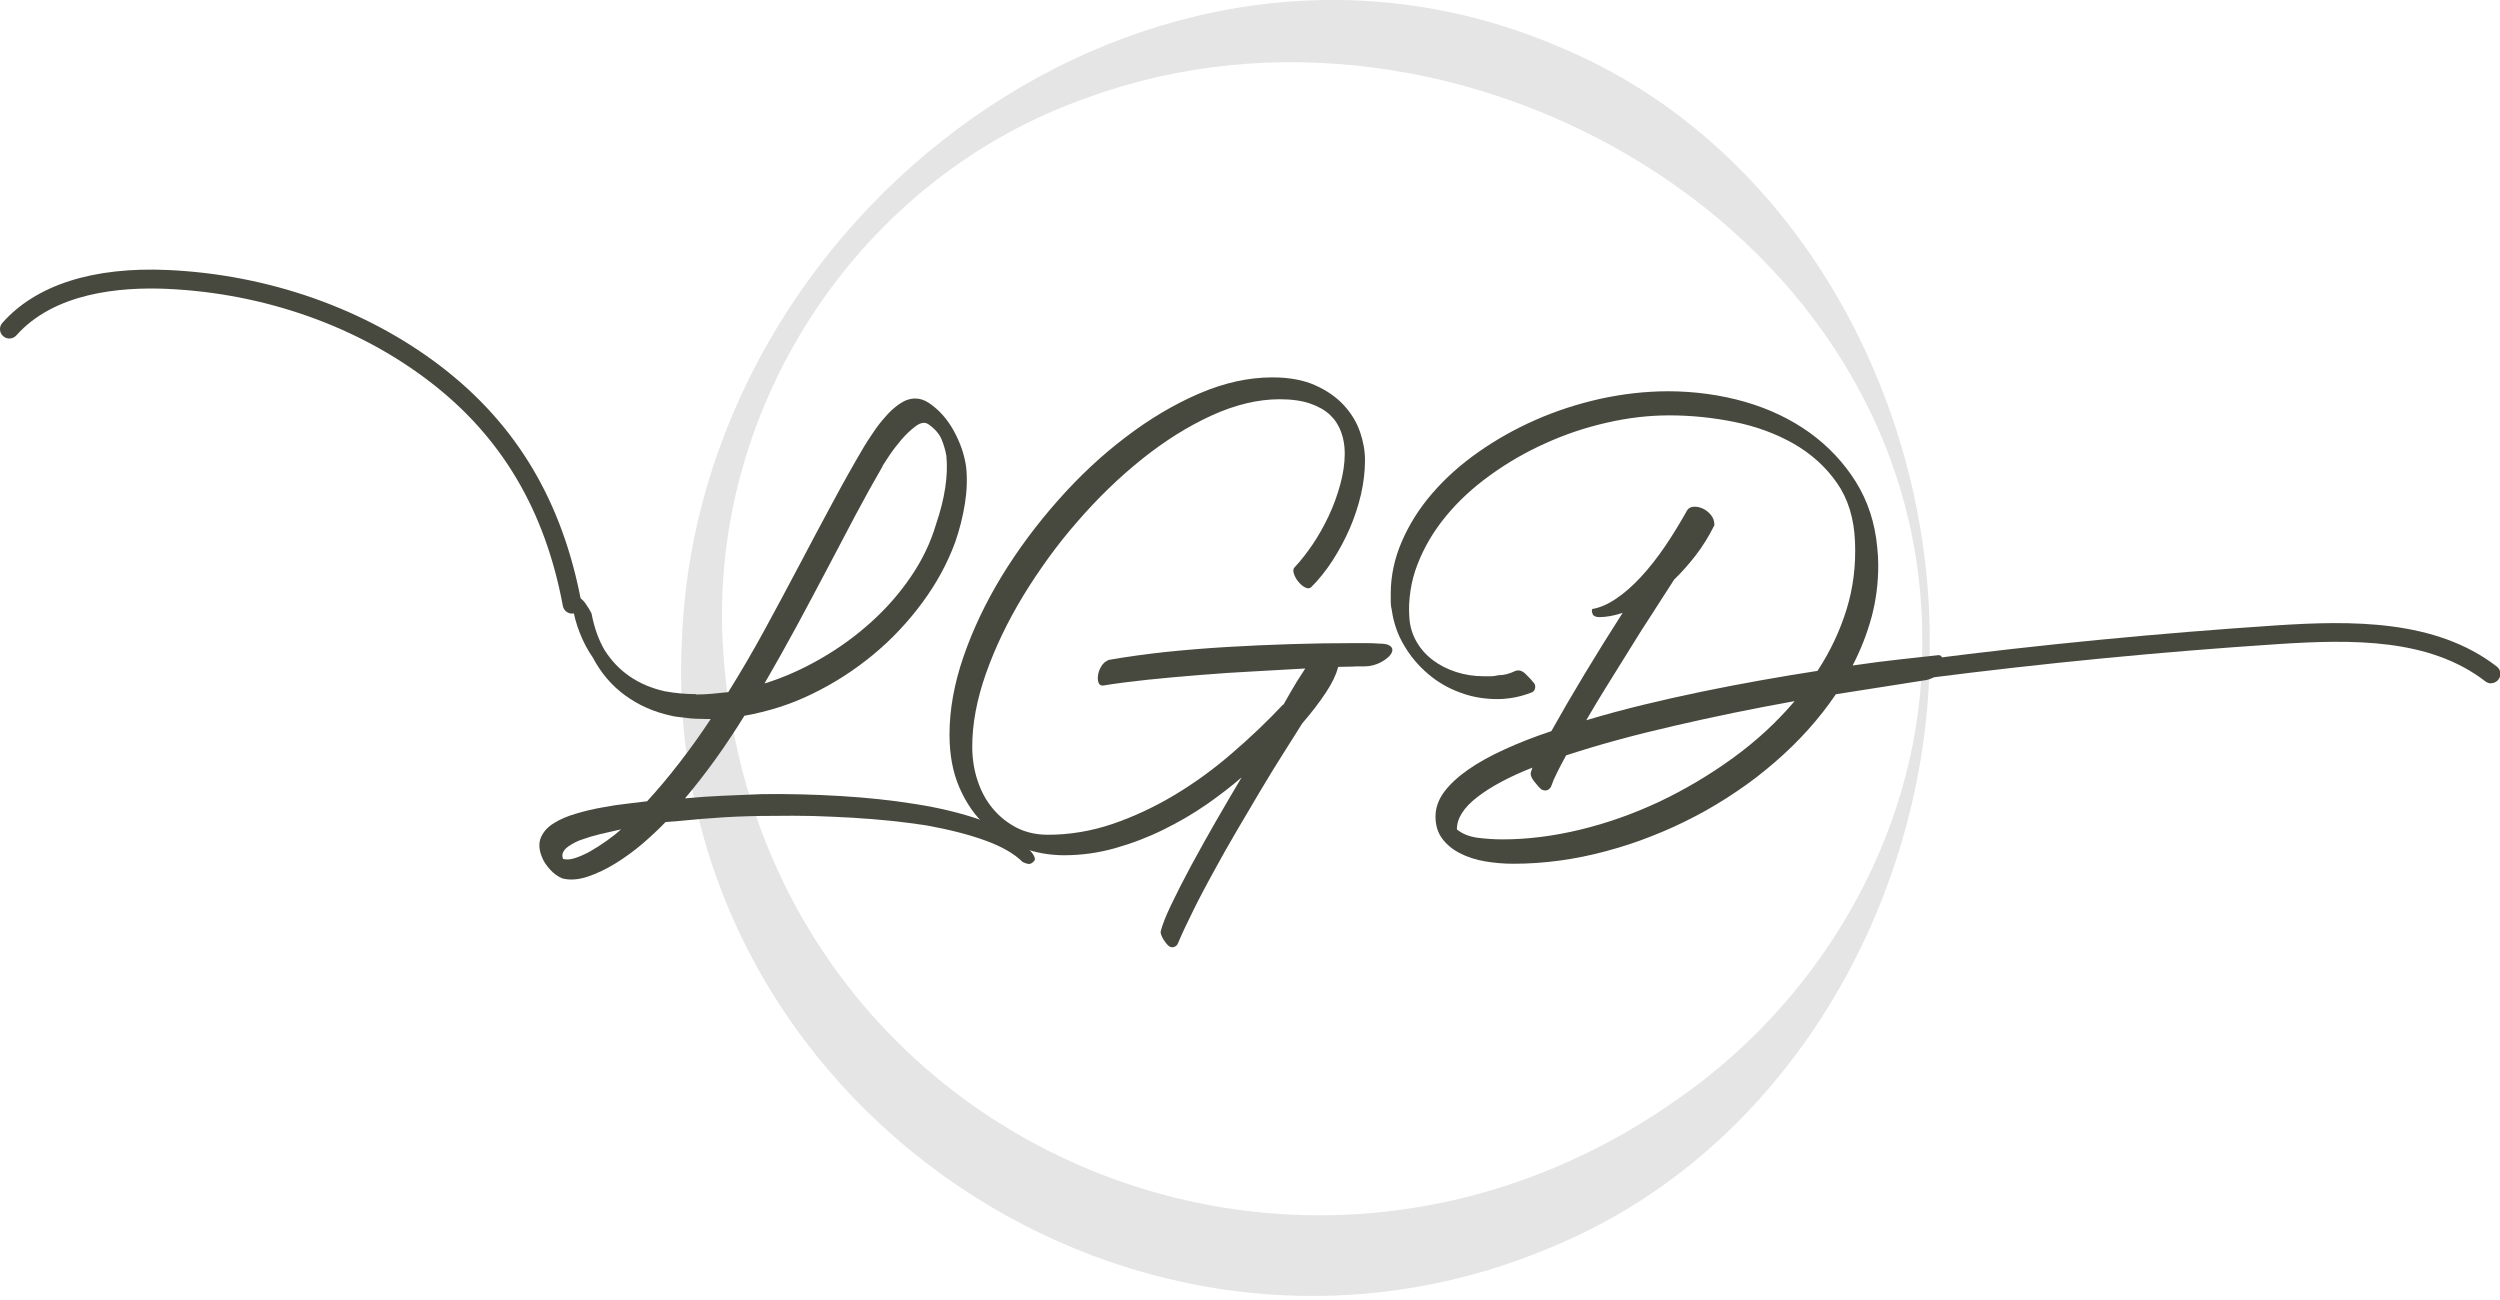
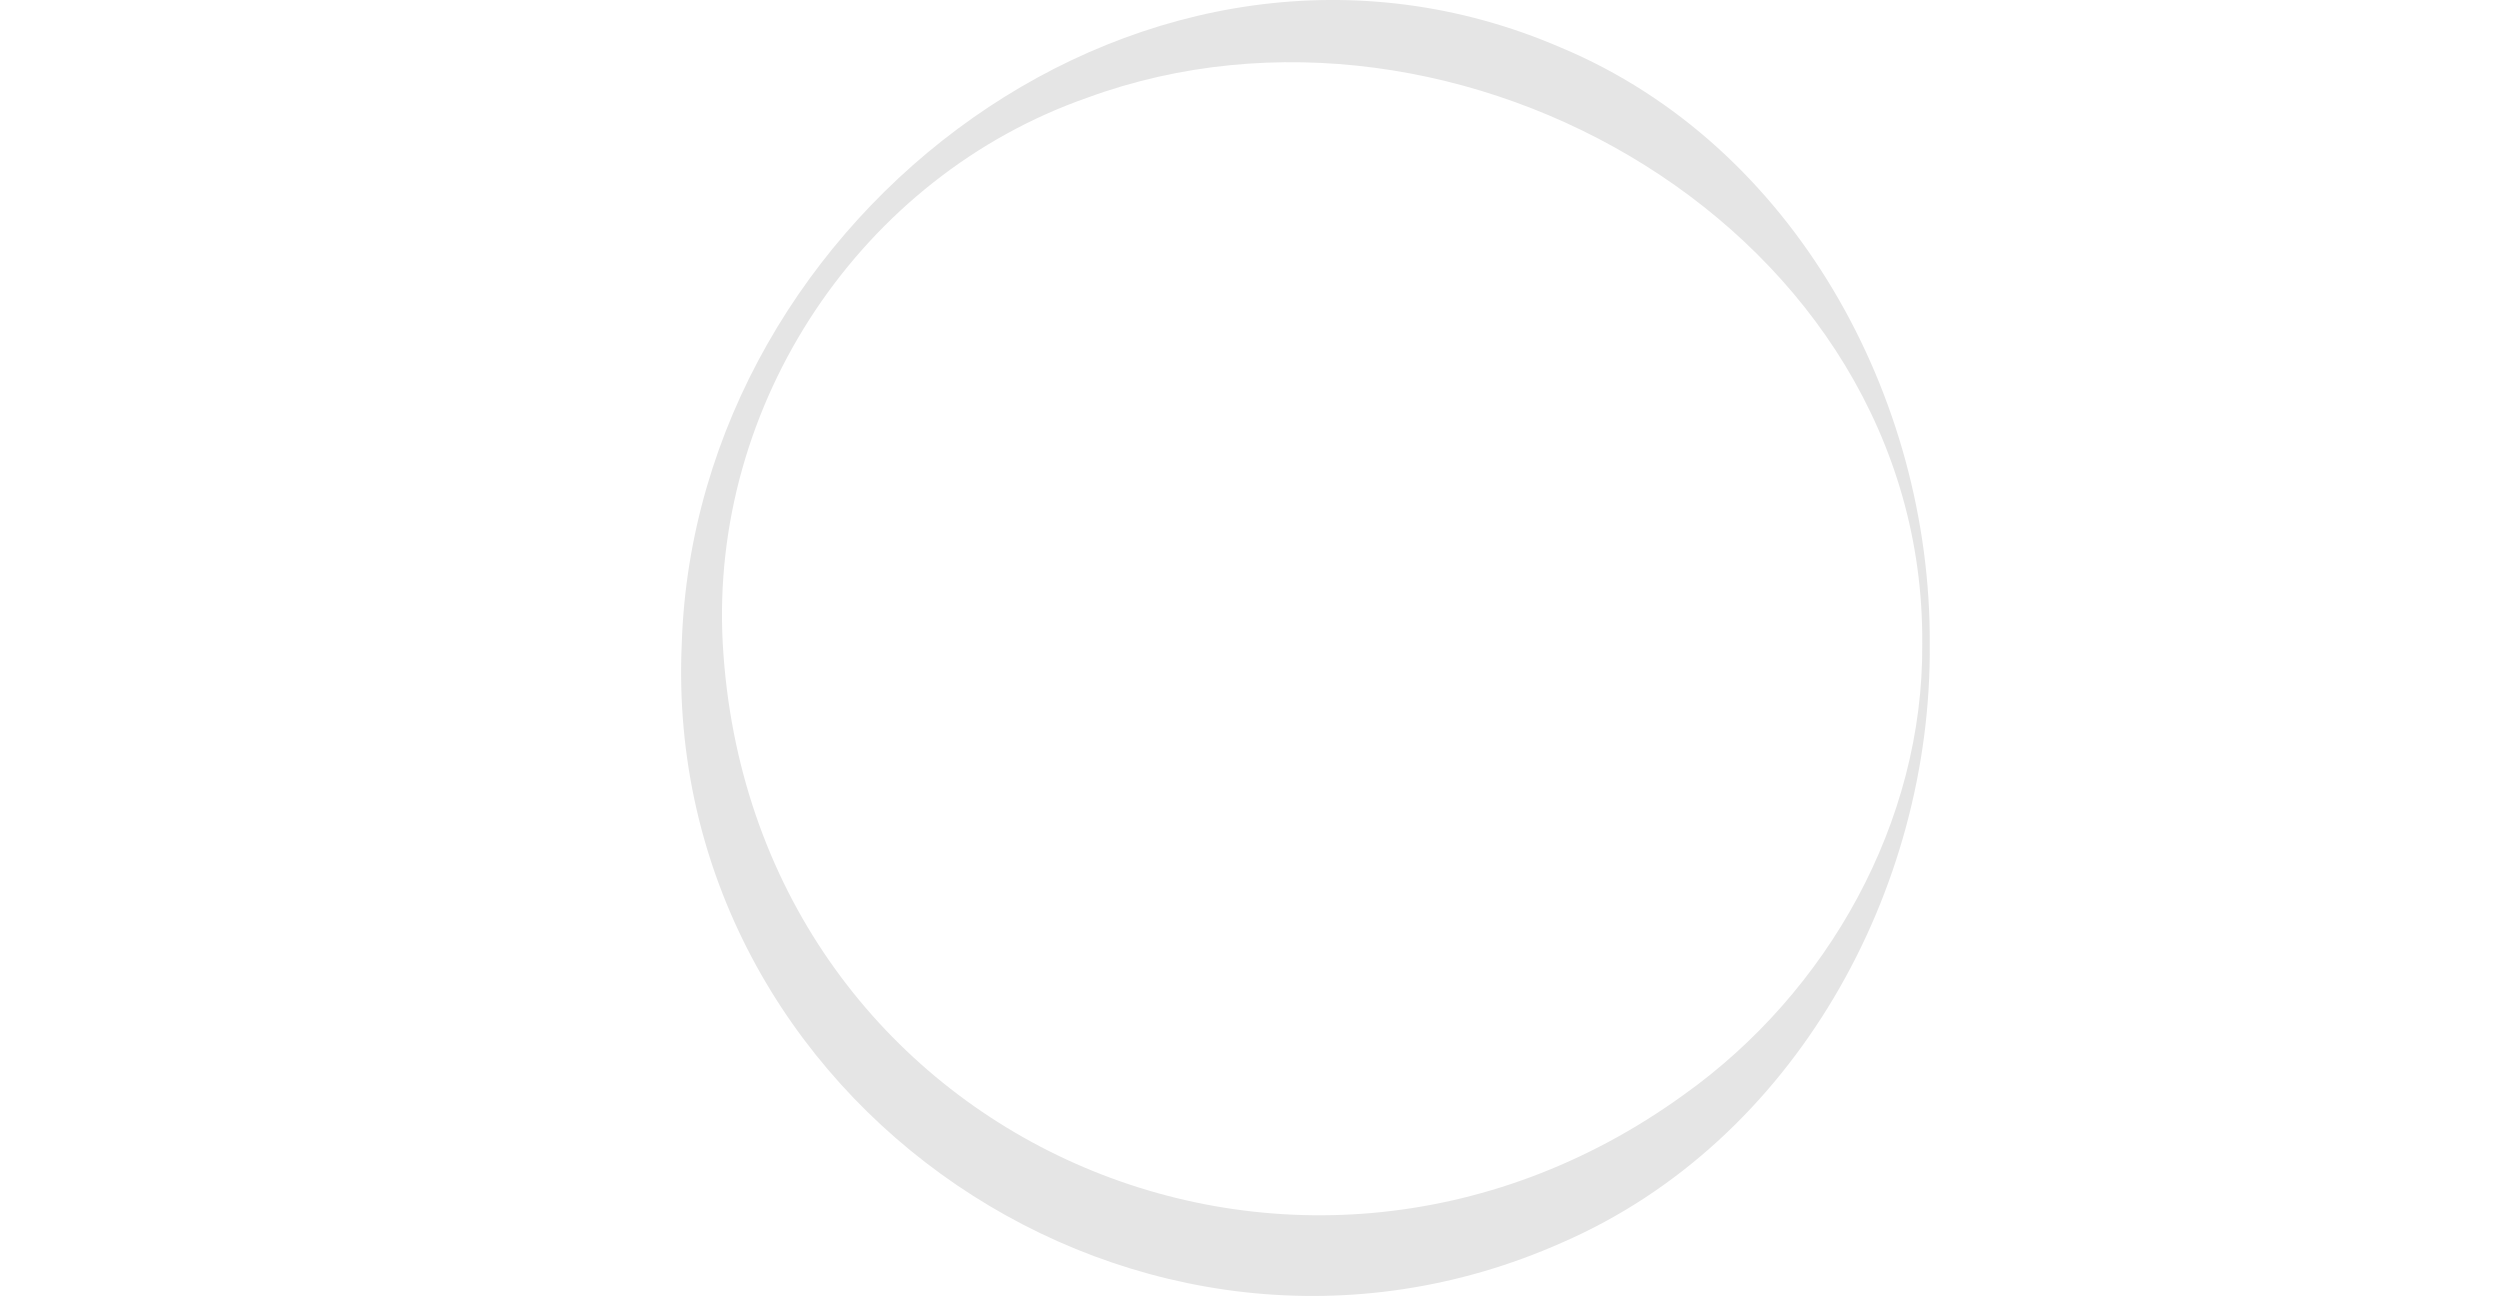
<svg xmlns="http://www.w3.org/2000/svg" height="104" width="200" viewBox="0 0 200 104" version="1.2">
  <style>
		.s0 { fill: #e5e5e5 } 
		.s1 { fill: #48493e } 
	</style>
  <path d="m154.38 51.49c0.19 19.73-10.85 39.84-29.4 47.91-33.57 14.93-72.09-11.19-70.44-47.91 1.12-34.45 37.56-61.84 70.34-47.68 18.66 7.81 29.6 28.02 29.5 47.68zm-0.6 0c0.23-32.97-37.15-54.52-66.75-43.69-18.16 6.33-30.25 24.52-29.21 43.69 2.2 39.2 45.48 58.83 76.91 36.07 11.46-8.17 19.16-21.77 19.05-36.07z" class="s0" />
-   <path d="m55.68 55.56q0.64 0 1.29-0.06 0.65-0.06 1.29-0.13 1.52-2.43 2.93-5.02 1.41-2.59 2.75-5.13 1.34-2.55 2.64-4.96 1.29-2.41 2.55-4.54 0.3-0.5 0.74-1.14 0.43-0.65 0.97-1.25 0.52-0.61 1.14-1.03 0.61-0.42 1.25-0.42 0.53 0 1.06 0.34 1.21 0.8 2.01 2.24 0.79 1.44 0.99 2.89 0.15 1.41-0.1 2.96-0.25 1.56-0.78 3.08-0.94 2.55-2.64 4.84-0.42 0.57-0.88 1.12-0.46 0.55-0.95 1.07-0.49 0.52-1.01 1.01-0.52 0.48-1.07 0.94-2.22 1.84-4.84 3.12-0.65 0.32-1.32 0.59-0.67 0.27-1.35 0.49-0.69 0.22-1.39 0.39-0.7 0.18-1.41 0.3-0.27 0.44-0.55 0.88-0.28 0.44-0.57 0.87-0.29 0.43-0.58 0.86-0.3 0.43-0.6 0.85-1.2 1.67-2.45 3.15 1.59-0.15 3.02-0.21 1.43-0.06 3.14-0.13 3.04-0.04 6.25 0.15 3.21 0.19 6.06 0.65 2.85 0.45 5.15 1.25 2.3 0.79 3.51 1.98l0.3 0.3q0.19 0.19 0.34 0.38 0.15 0.19 0.21 0.38 0.06 0.19-0.13 0.34-0.19 0.19-0.42 0.15-0.22-0.05-0.42-0.15-0.99-0.99-2.96-1.71-1.98-0.72-4.75-1.22-2.7-0.42-5.87-0.61-0.79-0.05-1.59-0.08-0.79-0.04-1.59-0.06-0.79-0.01-1.59-0.02-0.79 0-1.59 0.01-2.02 0-3.91 0.11-1.9 0.12-3.65 0.3l-1.06 0.08q-0.8 0.83-1.84 1.73-1.05 0.89-2.17 1.58-1.12 0.69-2.22 1.06-1.11 0.37-2.01 0.15-0.53-0.2-1.01-0.72-0.48-0.53-0.67-1.06-0.34-0.88-0.04-1.54 0.3-0.67 1.04-1.12 0.74-0.46 1.79-0.76 1.05-0.31 2.09-0.49 1.05-0.2 2-0.3 0.95-0.12 1.56-0.19 1.33-1.45 2.6-3.1 1.28-1.65 2.49-3.48h-0.38q-0.38 0-0.76-0.02-0.1 0-0.19-0.01-0.1-0.01-0.19-0.01-0.1-0.01-0.19-0.02-0.1-0.01-0.19-0.02-0.34-0.03-0.67-0.08-0.32-0.03-0.63-0.11-2.05-0.45-3.65-1.62-1.6-1.16-2.58-3.02-0.61-0.87-1.04-1.96-0.43-1.08-0.63-2.34-0.07-0.22 0.06-0.4 0.14-0.18 0.36-0.13 0.15 0 0.32 0.13 0.17 0.13 0.32 0.34 0.15 0.21 0.29 0.44 0.14 0.23 0.21 0.38 0.34 1.75 1.06 2.96 1.63 2.55 4.79 3.27 1.26 0.23 2.51 0.23zm-10.64 13.15q0.38 0.12 0.95-0.06 0.57-0.18 1.24-0.55 0.66-0.38 1.31-0.84 0.65-0.46 1.14-0.91-0.87 0.19-1.67 0.38-0.79 0.19-1.41 0.42-0.27 0.08-0.57 0.23-0.3 0.15-0.57 0.34-0.27 0.19-0.4 0.44-0.13 0.24-0.02 0.55zm25.58-31.43q-1.06 1.83-2.17 3.91-1.1 2.09-2.28 4.33-1.18 2.24-2.43 4.56-1.26 2.32-2.58 4.6 2.31-0.72 4.52-2 2.2-1.27 4.03-2.93 1.83-1.65 3.17-3.63 1.35-1.98 1.99-4.14 1.07-3.12 0.84-5.51-0.11-0.65-0.38-1.31-0.27-0.66-1.03-1.2-0.42-0.31-1.01 0.11-0.58 0.42-1.14 1.06-0.55 0.64-0.99 1.29-0.43 0.64-0.55 0.84z" class="s1" />
-   <path d="m88.17 54.84q-0.22 0-0.3-0.27-0.08-0.27-0.02-0.61 0.06-0.35 0.27-0.68 0.21-0.34 0.59-0.49 2.13-0.37 4.52-0.63 2.4-0.25 4.92-0.4 2.52-0.15 5.09-0.23 2.57-0.08 5-0.08h1.06q0.53 0 1.06 0.04 0.57 0 0.8 0.15 0.23 0.15 0.23 0.34 0 0.42-0.7 0.87-0.7 0.45-1.54 0.46-0.53-0.01-1.04 0.02-0.51 0.02-1.04 0.02-0.04 0.04-0.04 0.08-0.23 0.88-0.97 1.99-0.74 1.13-1.88 2.45-0.65 1.03-1.5 2.38-0.86 1.35-1.8 2.93-0.94 1.57-1.92 3.25-0.98 1.67-1.86 3.29-0.21 0.38-0.42 0.77-0.21 0.38-0.41 0.77-0.21 0.39-0.41 0.78-0.2 0.39-0.39 0.78-0.74 1.48-1.24 2.66-0.08 0.19-0.28 0.27-0.21 0.08-0.4-0.04-0.08-0.04-0.21-0.19-0.13-0.15-0.25-0.34-0.12-0.19-0.19-0.38-0.07-0.2-0.04-0.3 0.19-0.77 0.84-2.13 0.65-1.36 1.56-3.06c0.92-1.69 1.27-2.31 1.98-3.55q1.07-1.86 2.09-3.57-1.22 1.06-2.81 2.17-1.59 1.1-3.44 2.01-1.84 0.91-3.86 1.48-2.01 0.57-4.1 0.57-1.71 0-3.34-0.59-1.63-0.59-2.93-1.79-1.3-1.2-2.09-3.02-0.8-1.82-0.8-4.26 0-2.97 1.12-6.23 1.13-3.27 3.06-6.44 1.94-3.17 4.5-6.06 2.56-2.9 5.43-5.07 2.87-2.19 5.87-3.48 3-1.29 5.85-1.29 2.01 0 3.42 0.63 1.41 0.63 2.3 1.6 0.89 0.97 1.29 2.13 0.4 1.16 0.4 2.26 0 1.33-0.32 2.74-0.33 1.41-0.91 2.75-0.59 1.34-1.37 2.55-0.78 1.2-1.69 2.11-0.19 0.19-0.49 0.04-0.3-0.15-0.55-0.46-0.25-0.3-0.36-0.65-0.12-0.35 0.08-0.53 0.68-0.72 1.41-1.79 0.72-1.07 1.29-2.28 0.57-1.21 0.93-2.53 0.36-1.31 0.36-2.49 0-0.92-0.29-1.71-0.29-0.8-0.89-1.37-0.61-0.57-1.6-0.91-0.99-0.34-2.43-0.34-2.58 0-5.42 1.29-2.83 1.29-5.57 3.48-2.74 2.19-5.19 5.02-0.6 0.69-1.18 1.41-0.57 0.72-1.11 1.46-0.54 0.75-1.05 1.51-0.51 0.76-0.99 1.55-1.88 3.1-2.98 6.21-1.1 3.12-1.1 5.85 0 1.48 0.44 2.77 0.43 1.29 1.24 2.24 0.8 0.94 1.9 1.5 1.1 0.55 2.47 0.55 2.63 0 5.19-0.87 2.56-0.88 4.96-2.32 2.4-1.44 4.58-3.33 2.19-1.88 4.08-3.89h0.04q0.31-0.53 0.55-0.97 0.25-0.44 0.51-0.86l0.68-1.06q-1.94 0.11-4.1 0.23-2.16 0.11-4.33 0.29-2.16 0.17-4.18 0.38-2.01 0.21-3.61 0.47zm48.99-12.84q-0.68 1.37-1.52 2.45-0.84 1.08-1.71 1.92-0.79 1.25-1.71 2.66-0.92 1.4-1.82 2.87-0.91 1.46-1.81 2.91-0.9 1.44-1.69 2.81 2.16-0.65 4.5-1.22 2.34-0.57 4.71-1.06 2.37-0.49 4.73-0.91 2.36-0.42 4.56-0.76 1.52-2.32 2.32-4.9 0.8-2.58 0.68-5.43-0.11-2.81-1.46-4.73-1.35-1.92-3.46-3.12-2.11-1.2-4.71-1.73-2.61-0.53-5.23-0.53-2.47 0-5.02 0.59-2.55 0.58-4.9 1.65-2.36 1.06-4.41 2.55-2.06 1.48-3.53 3.27-1.48 1.79-2.28 3.86-0.2 0.51-0.34 1.04-0.14 0.52-0.22 1.06-0.08 0.54-0.11 1.09-0.02 0.55 0.02 1.09 0.07 1.03 0.57 1.9 0.5 0.87 1.31 1.48 0.81 0.61 1.86 0.95 1.05 0.34 2.22 0.34h0.57q0.27 0 0.57-0.08 0.34 0 0.7-0.09 0.36-0.1 0.67-0.25 0.42-0.16 0.82 0.23 0.4 0.38 0.7 0.76 0.12 0.19 0.06 0.42-0.06 0.22-0.25 0.3-0.87 0.34-1.71 0.46-0.31 0.04-0.55 0.06-0.44 0.03-0.89 0.01-0.44-0.02-0.88-0.08-0.44-0.06-0.87-0.17-0.43-0.11-0.85-0.27-1.43-0.52-2.57-1.5-1.14-0.97-1.9-2.26-0.77-1.29-0.99-2.85-0.08-0.3-0.08-0.65v-0.65q0-2.13 0.89-4.18 0.89-2.06 2.43-3.84 1.54-1.79 3.67-3.29 2.13-1.5 4.58-2.58 2.45-1.08 5.17-1.69 2.72-0.6 5.45-0.61 3.23 0.01 6.16 0.85 2.92 0.85 5.17 2.47 2.24 1.62 3.69 3.93 1.44 2.32 1.71 5.24l0.06 0.74q0.02 0.36 0.02 0.7 0 2.13-0.53 4.12-0.54 2-1.52 3.89 2.05-0.3 3.8-0.49 1.75-0.19 3.08-0.34 0.23 0 0.3 0.27 0.07 0.27-0.02 0.61-0.09 0.34-0.4 0.67-0.3 0.32-0.84 0.44l-7.26 1.14q-2.01 2.96-4.9 5.45-0.72 0.62-1.48 1.21-0.76 0.58-1.55 1.11-0.79 0.54-1.61 1.03-0.82 0.5-1.67 0.94-0.85 0.45-1.73 0.85-0.87 0.4-1.77 0.75-0.9 0.36-1.81 0.66-0.92 0.3-1.85 0.55-3.74 1.01-7.43 1.01-1.14 0-2.26-0.19-1.12-0.19-2.01-0.65-0.89-0.45-1.43-1.18-0.53-0.72-0.53-1.75 0-1.03 0.68-1.96 0.69-0.93 1.92-1.79 1.23-0.86 2.93-1.63 1.7-0.78 3.74-1.46 1.14-2.05 2.64-4.54 1.5-2.49 3.06-4.92-1.03 0.34-1.86 0.34-0.45 0-0.55-0.27-0.09-0.26-0.02-0.38 0.91-0.15 1.9-0.82 0.99-0.66 1.98-1.73 0.99-1.07 1.92-2.43 0.93-1.37 1.8-2.93 0.15-0.23 0.49-0.27 0.34-0.03 0.72 0.13 0.37 0.16 0.67 0.51 0.29 0.34 0.29 0.8zm-13.84 21.16q-0.23-0.19-0.59-0.65-0.36-0.46-0.25-0.76l0.11-0.34q-2.78 1.1-4.41 2.36-1.63 1.26-1.63 2.58 0.64 0.53 1.65 0.67 1.01 0.13 2 0.13 3 0 6.23-0.78 3.22-0.78 6.33-2.24 3.09-1.47 5.89-3.5 2.79-2.03 4.92-4.54-4.86 0.87-9.65 1.98-4.79 1.1-8.63 2.36-0.42 0.76-0.72 1.37-0.31 0.61-0.49 1.14-0.27 0.45-0.76 0.22z" class="s1" />
-   <path d="m45.77 49.09c-0.35 0-0.67-0.25-0.74-0.61-1.43-7.67-4.91-13.54-10.64-17.94-5.78-4.44-13.24-7.08-21.02-7.43-3.84-0.17-9.05 0.33-12.06 3.72-0.28 0.31-0.75 0.34-1.06 0.06q-0.11-0.1-0.18-0.23-0.06-0.14-0.07-0.29-0.01-0.15 0.04-0.29 0.05-0.14 0.15-0.25c2.69-3.04 7.27-4.5 13.25-4.23 8.08 0.37 15.85 3.12 21.87 7.74 6.04 4.64 9.7 10.81 11.2 18.86 0.08 0.41-0.19 0.8-0.6 0.87q-0.07 0.01-0.14 0.01zm153.52 5.58q-0.25 0-0.46-0.16c-4.48-3.46-10.66-3.37-16.61-2.98-9.33 0.61-18.77 1.53-28.05 2.72q-0.15 0.02-0.29-0.02-0.15-0.04-0.26-0.13-0.12-0.09-0.2-0.22-0.07-0.13-0.09-0.28c-0.05-0.41 0.24-0.79 0.65-0.84 9.31-1.2 18.78-2.11 28.14-2.73 5.96-0.39 12.73-0.49 17.62 3.29 0.33 0.25 0.39 0.72 0.13 1.05-0.15 0.19-0.37 0.29-0.59 0.29z" class="s1" />
</svg>